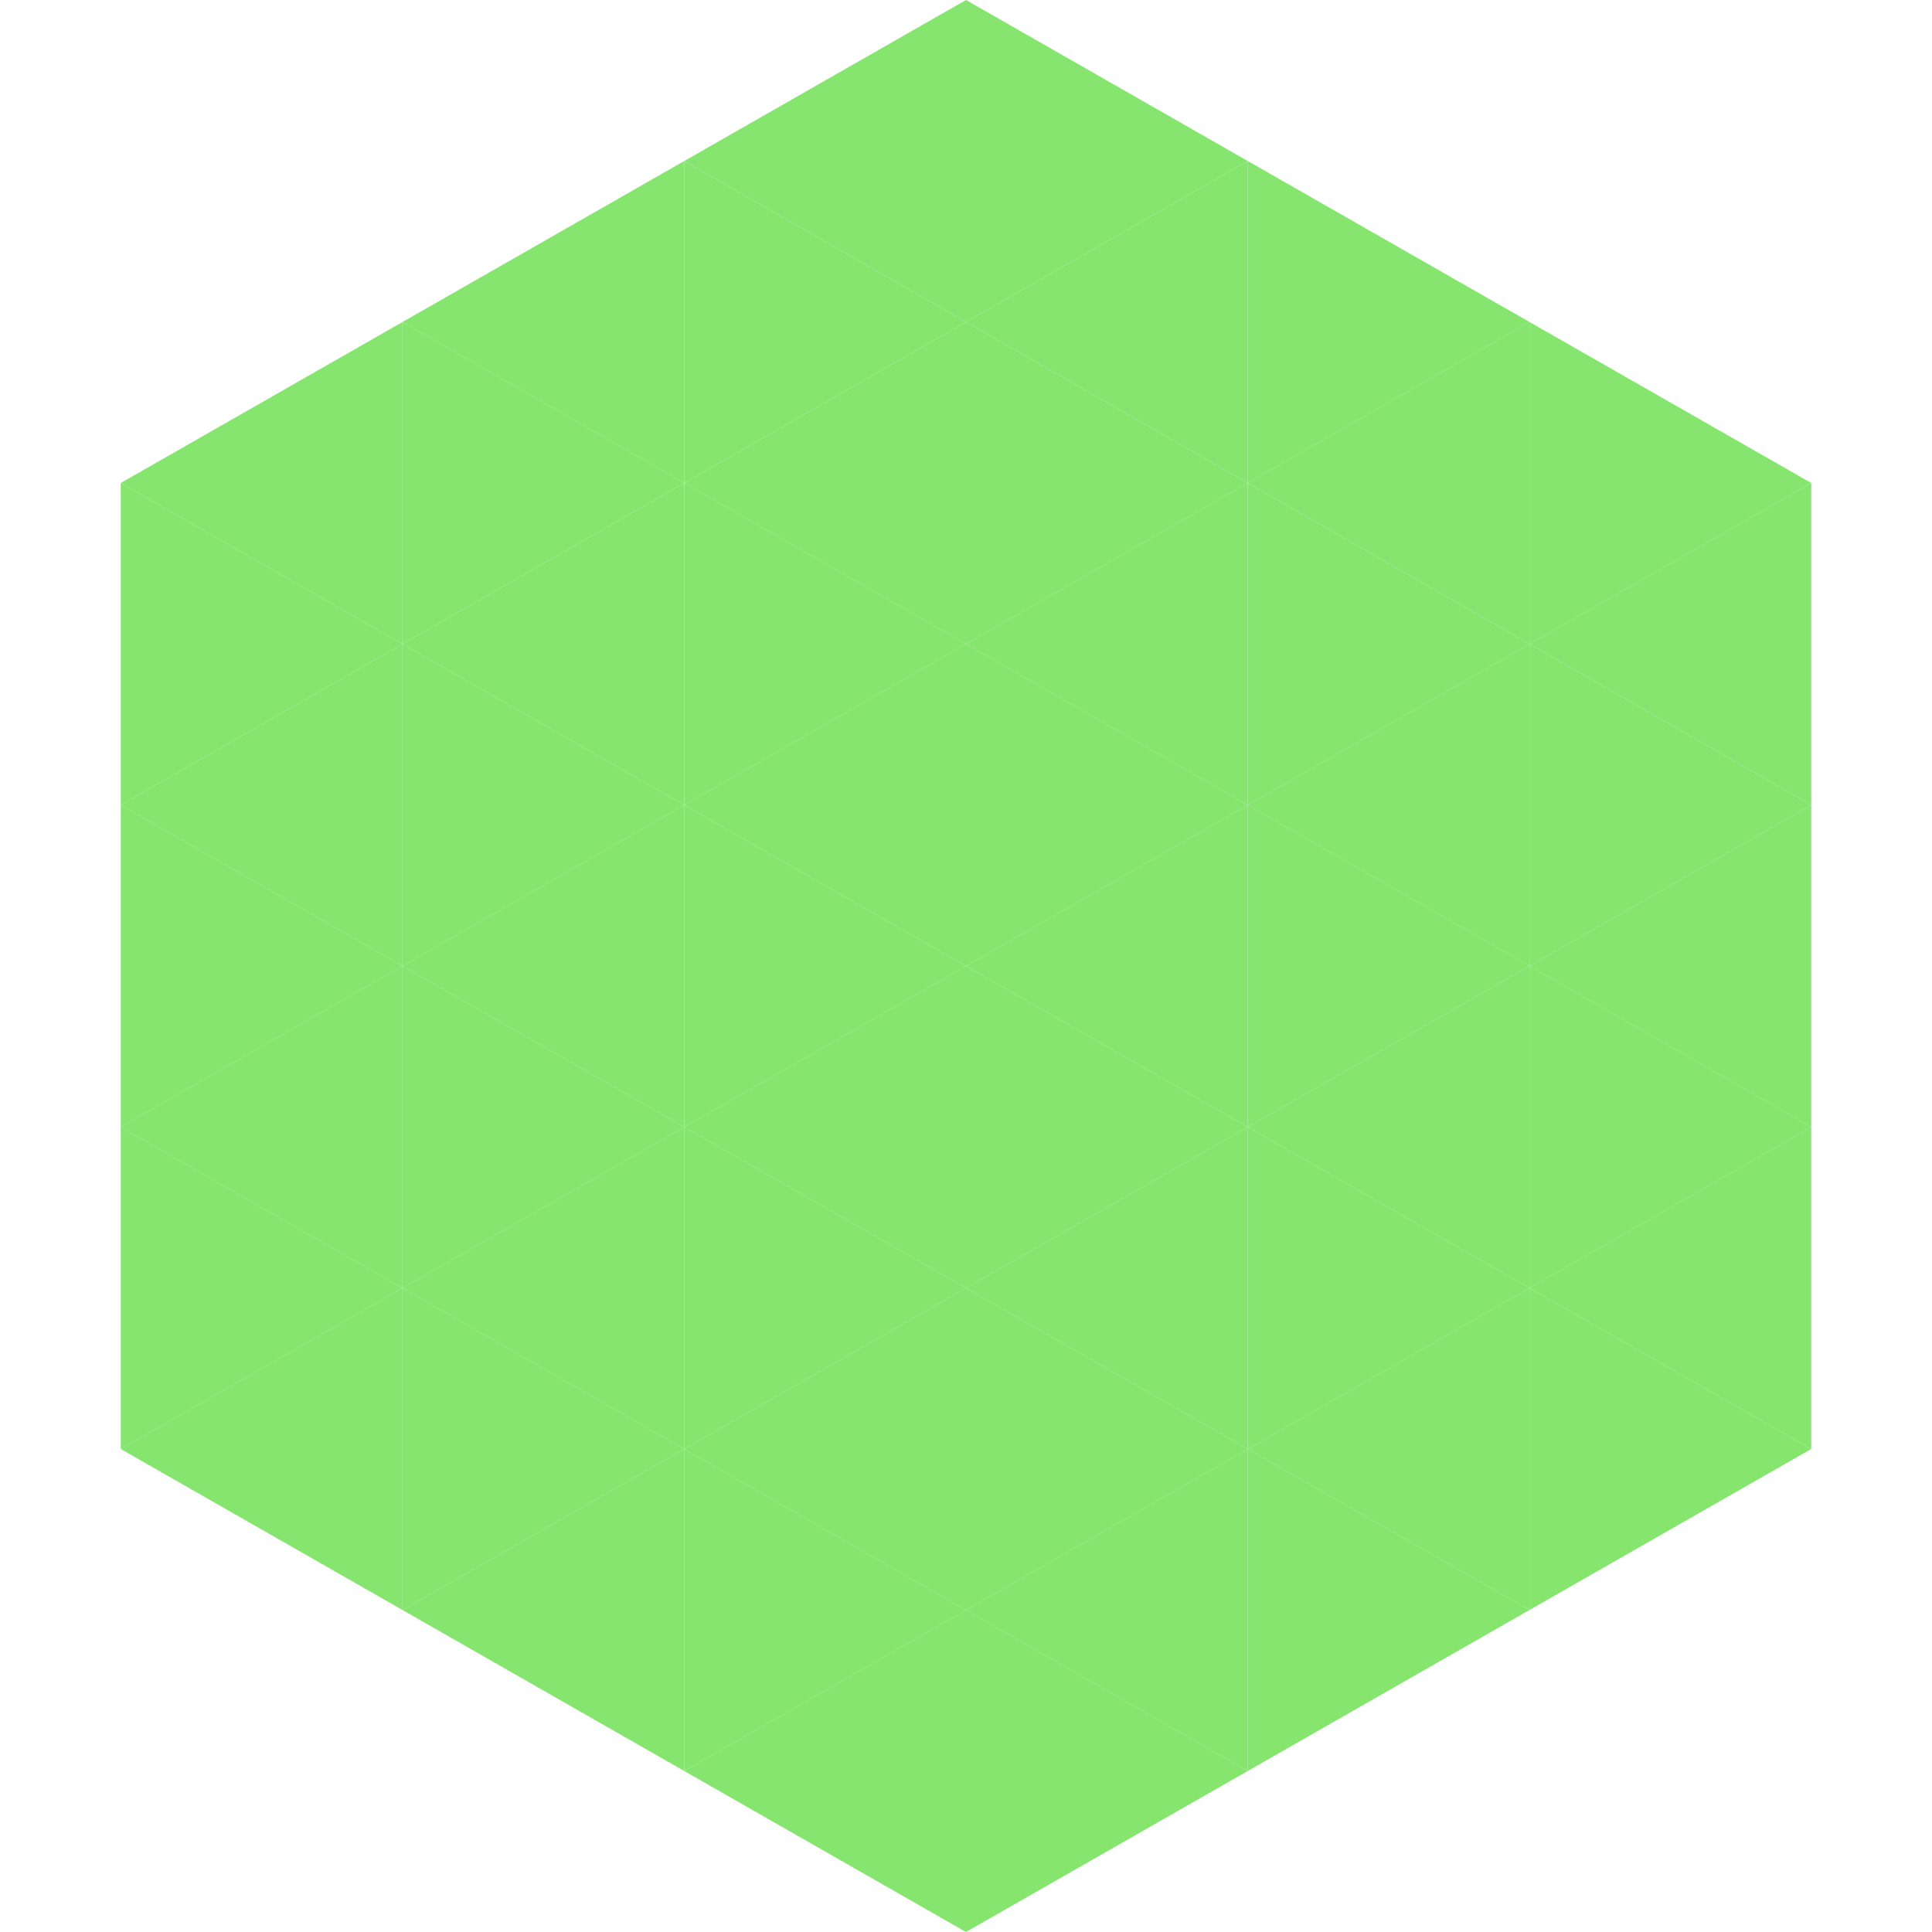
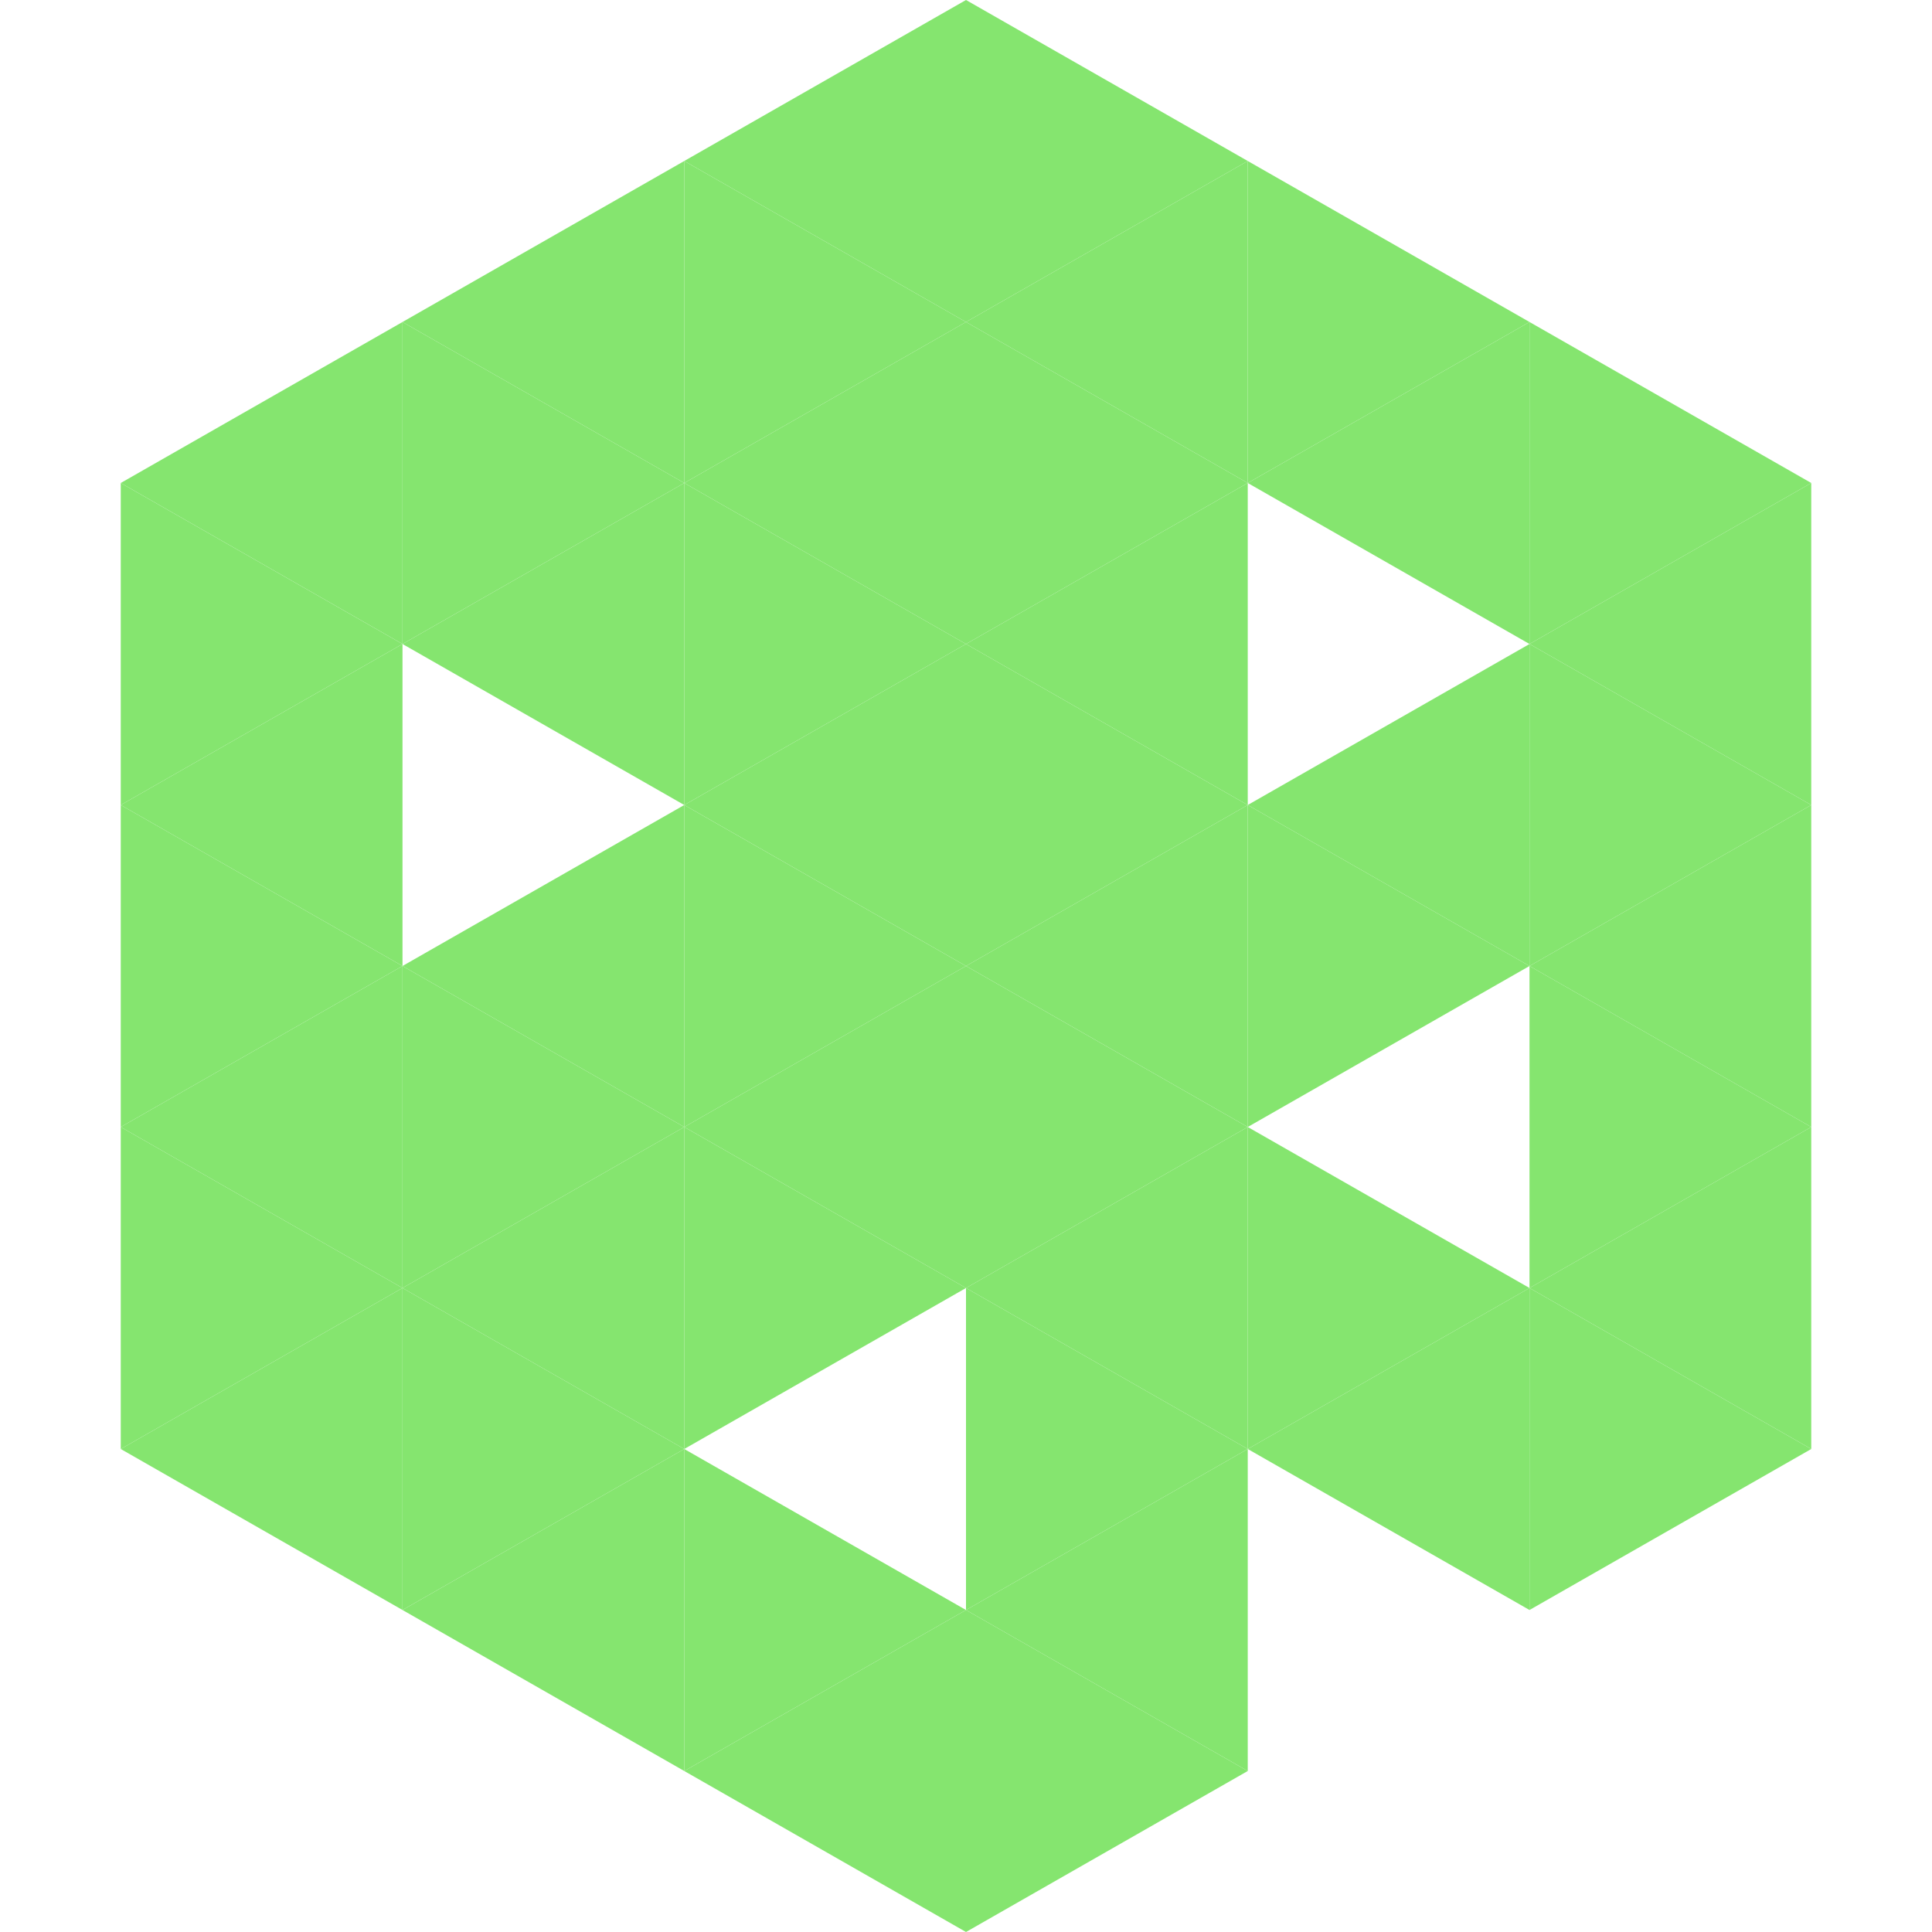
<svg xmlns="http://www.w3.org/2000/svg" width="240" height="240">
  <polygon points="50,40 15,60 50,80" style="fill:rgb(133,229,111)" />
  <polygon points="190,40 225,60 190,80" style="fill:rgb(133,229,111)" />
  <polygon points="15,60 50,80 15,100" style="fill:rgb(133,229,111)" />
  <polygon points="225,60 190,80 225,100" style="fill:rgb(133,229,111)" />
  <polygon points="50,80 15,100 50,120" style="fill:rgb(133,229,111)" />
  <polygon points="190,80 225,100 190,120" style="fill:rgb(133,229,111)" />
  <polygon points="15,100 50,120 15,140" style="fill:rgb(133,229,111)" />
  <polygon points="225,100 190,120 225,140" style="fill:rgb(133,229,111)" />
  <polygon points="50,120 15,140 50,160" style="fill:rgb(133,229,111)" />
  <polygon points="190,120 225,140 190,160" style="fill:rgb(133,229,111)" />
  <polygon points="15,140 50,160 15,180" style="fill:rgb(133,229,111)" />
  <polygon points="225,140 190,160 225,180" style="fill:rgb(133,229,111)" />
  <polygon points="50,160 15,180 50,200" style="fill:rgb(133,229,111)" />
  <polygon points="190,160 225,180 190,200" style="fill:rgb(133,229,111)" />
  <polygon points="15,180 50,200 15,220" style="fill:rgb(255,255,255); fill-opacity:0" />
  <polygon points="225,180 190,200 225,220" style="fill:rgb(255,255,255); fill-opacity:0" />
  <polygon points="50,0 85,20 50,40" style="fill:rgb(255,255,255); fill-opacity:0" />
  <polygon points="190,0 155,20 190,40" style="fill:rgb(255,255,255); fill-opacity:0" />
  <polygon points="85,20 50,40 85,60" style="fill:rgb(133,229,111)" />
  <polygon points="155,20 190,40 155,60" style="fill:rgb(133,229,111)" />
  <polygon points="50,40 85,60 50,80" style="fill:rgb(133,229,111)" />
  <polygon points="190,40 155,60 190,80" style="fill:rgb(133,229,111)" />
  <polygon points="85,60 50,80 85,100" style="fill:rgb(133,229,111)" />
-   <polygon points="155,60 190,80 155,100" style="fill:rgb(133,229,111)" />
-   <polygon points="50,80 85,100 50,120" style="fill:rgb(133,229,111)" />
  <polygon points="190,80 155,100 190,120" style="fill:rgb(133,229,111)" />
  <polygon points="85,100 50,120 85,140" style="fill:rgb(133,229,111)" />
  <polygon points="155,100 190,120 155,140" style="fill:rgb(133,229,111)" />
  <polygon points="50,120 85,140 50,160" style="fill:rgb(133,229,111)" />
-   <polygon points="190,120 155,140 190,160" style="fill:rgb(133,229,111)" />
  <polygon points="85,140 50,160 85,180" style="fill:rgb(133,229,111)" />
  <polygon points="155,140 190,160 155,180" style="fill:rgb(133,229,111)" />
  <polygon points="50,160 85,180 50,200" style="fill:rgb(133,229,111)" />
  <polygon points="190,160 155,180 190,200" style="fill:rgb(133,229,111)" />
  <polygon points="85,180 50,200 85,220" style="fill:rgb(133,229,111)" />
-   <polygon points="155,180 190,200 155,220" style="fill:rgb(133,229,111)" />
  <polygon points="120,0 85,20 120,40" style="fill:rgb(133,229,111)" />
  <polygon points="120,0 155,20 120,40" style="fill:rgb(133,229,111)" />
  <polygon points="85,20 120,40 85,60" style="fill:rgb(133,229,111)" />
  <polygon points="155,20 120,40 155,60" style="fill:rgb(133,229,111)" />
  <polygon points="120,40 85,60 120,80" style="fill:rgb(133,229,111)" />
  <polygon points="120,40 155,60 120,80" style="fill:rgb(133,229,111)" />
  <polygon points="85,60 120,80 85,100" style="fill:rgb(133,229,111)" />
  <polygon points="155,60 120,80 155,100" style="fill:rgb(133,229,111)" />
  <polygon points="120,80 85,100 120,120" style="fill:rgb(133,229,111)" />
  <polygon points="120,80 155,100 120,120" style="fill:rgb(133,229,111)" />
  <polygon points="85,100 120,120 85,140" style="fill:rgb(133,229,111)" />
  <polygon points="155,100 120,120 155,140" style="fill:rgb(133,229,111)" />
  <polygon points="120,120 85,140 120,160" style="fill:rgb(133,229,111)" />
  <polygon points="120,120 155,140 120,160" style="fill:rgb(133,229,111)" />
  <polygon points="85,140 120,160 85,180" style="fill:rgb(133,229,111)" />
  <polygon points="155,140 120,160 155,180" style="fill:rgb(133,229,111)" />
-   <polygon points="120,160 85,180 120,200" style="fill:rgb(133,229,111)" />
  <polygon points="120,160 155,180 120,200" style="fill:rgb(133,229,111)" />
  <polygon points="85,180 120,200 85,220" style="fill:rgb(133,229,111)" />
  <polygon points="155,180 120,200 155,220" style="fill:rgb(133,229,111)" />
  <polygon points="120,200 85,220 120,240" style="fill:rgb(133,229,111)" />
  <polygon points="120,200 155,220 120,240" style="fill:rgb(133,229,111)" />
  <polygon points="85,220 120,240 85,260" style="fill:rgb(255,255,255); fill-opacity:0" />
  <polygon points="155,220 120,240 155,260" style="fill:rgb(255,255,255); fill-opacity:0" />
</svg>